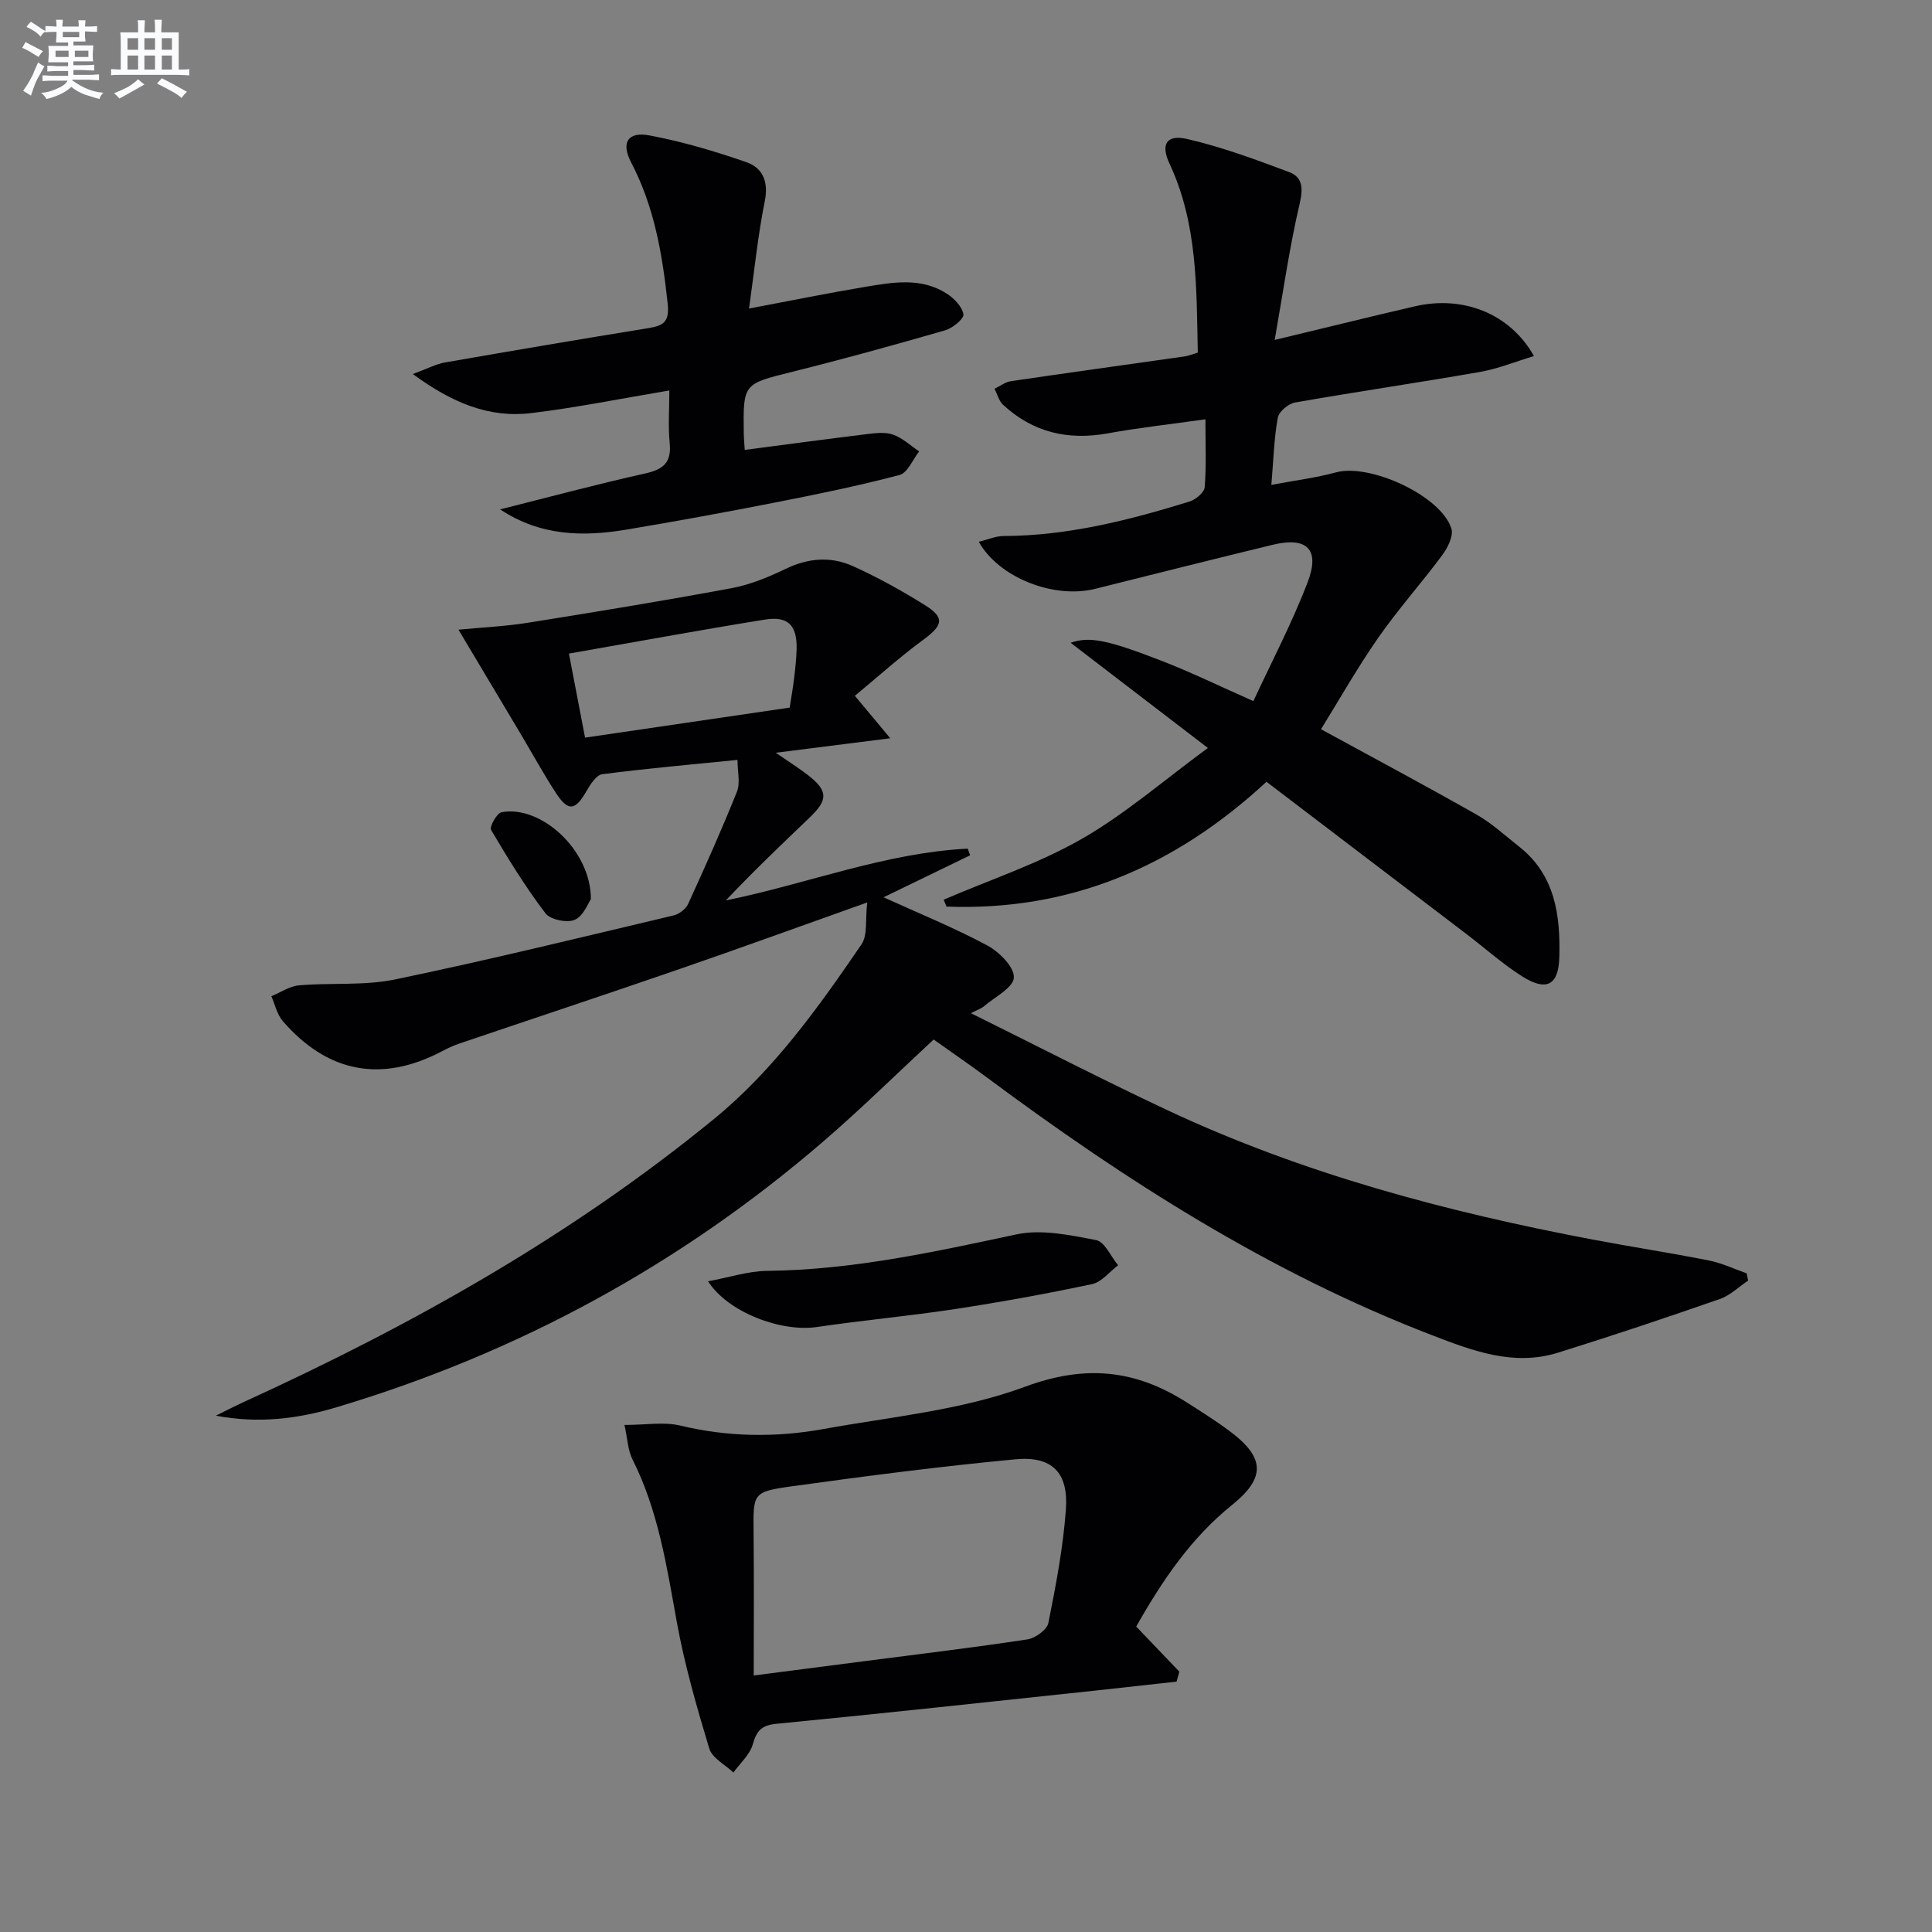
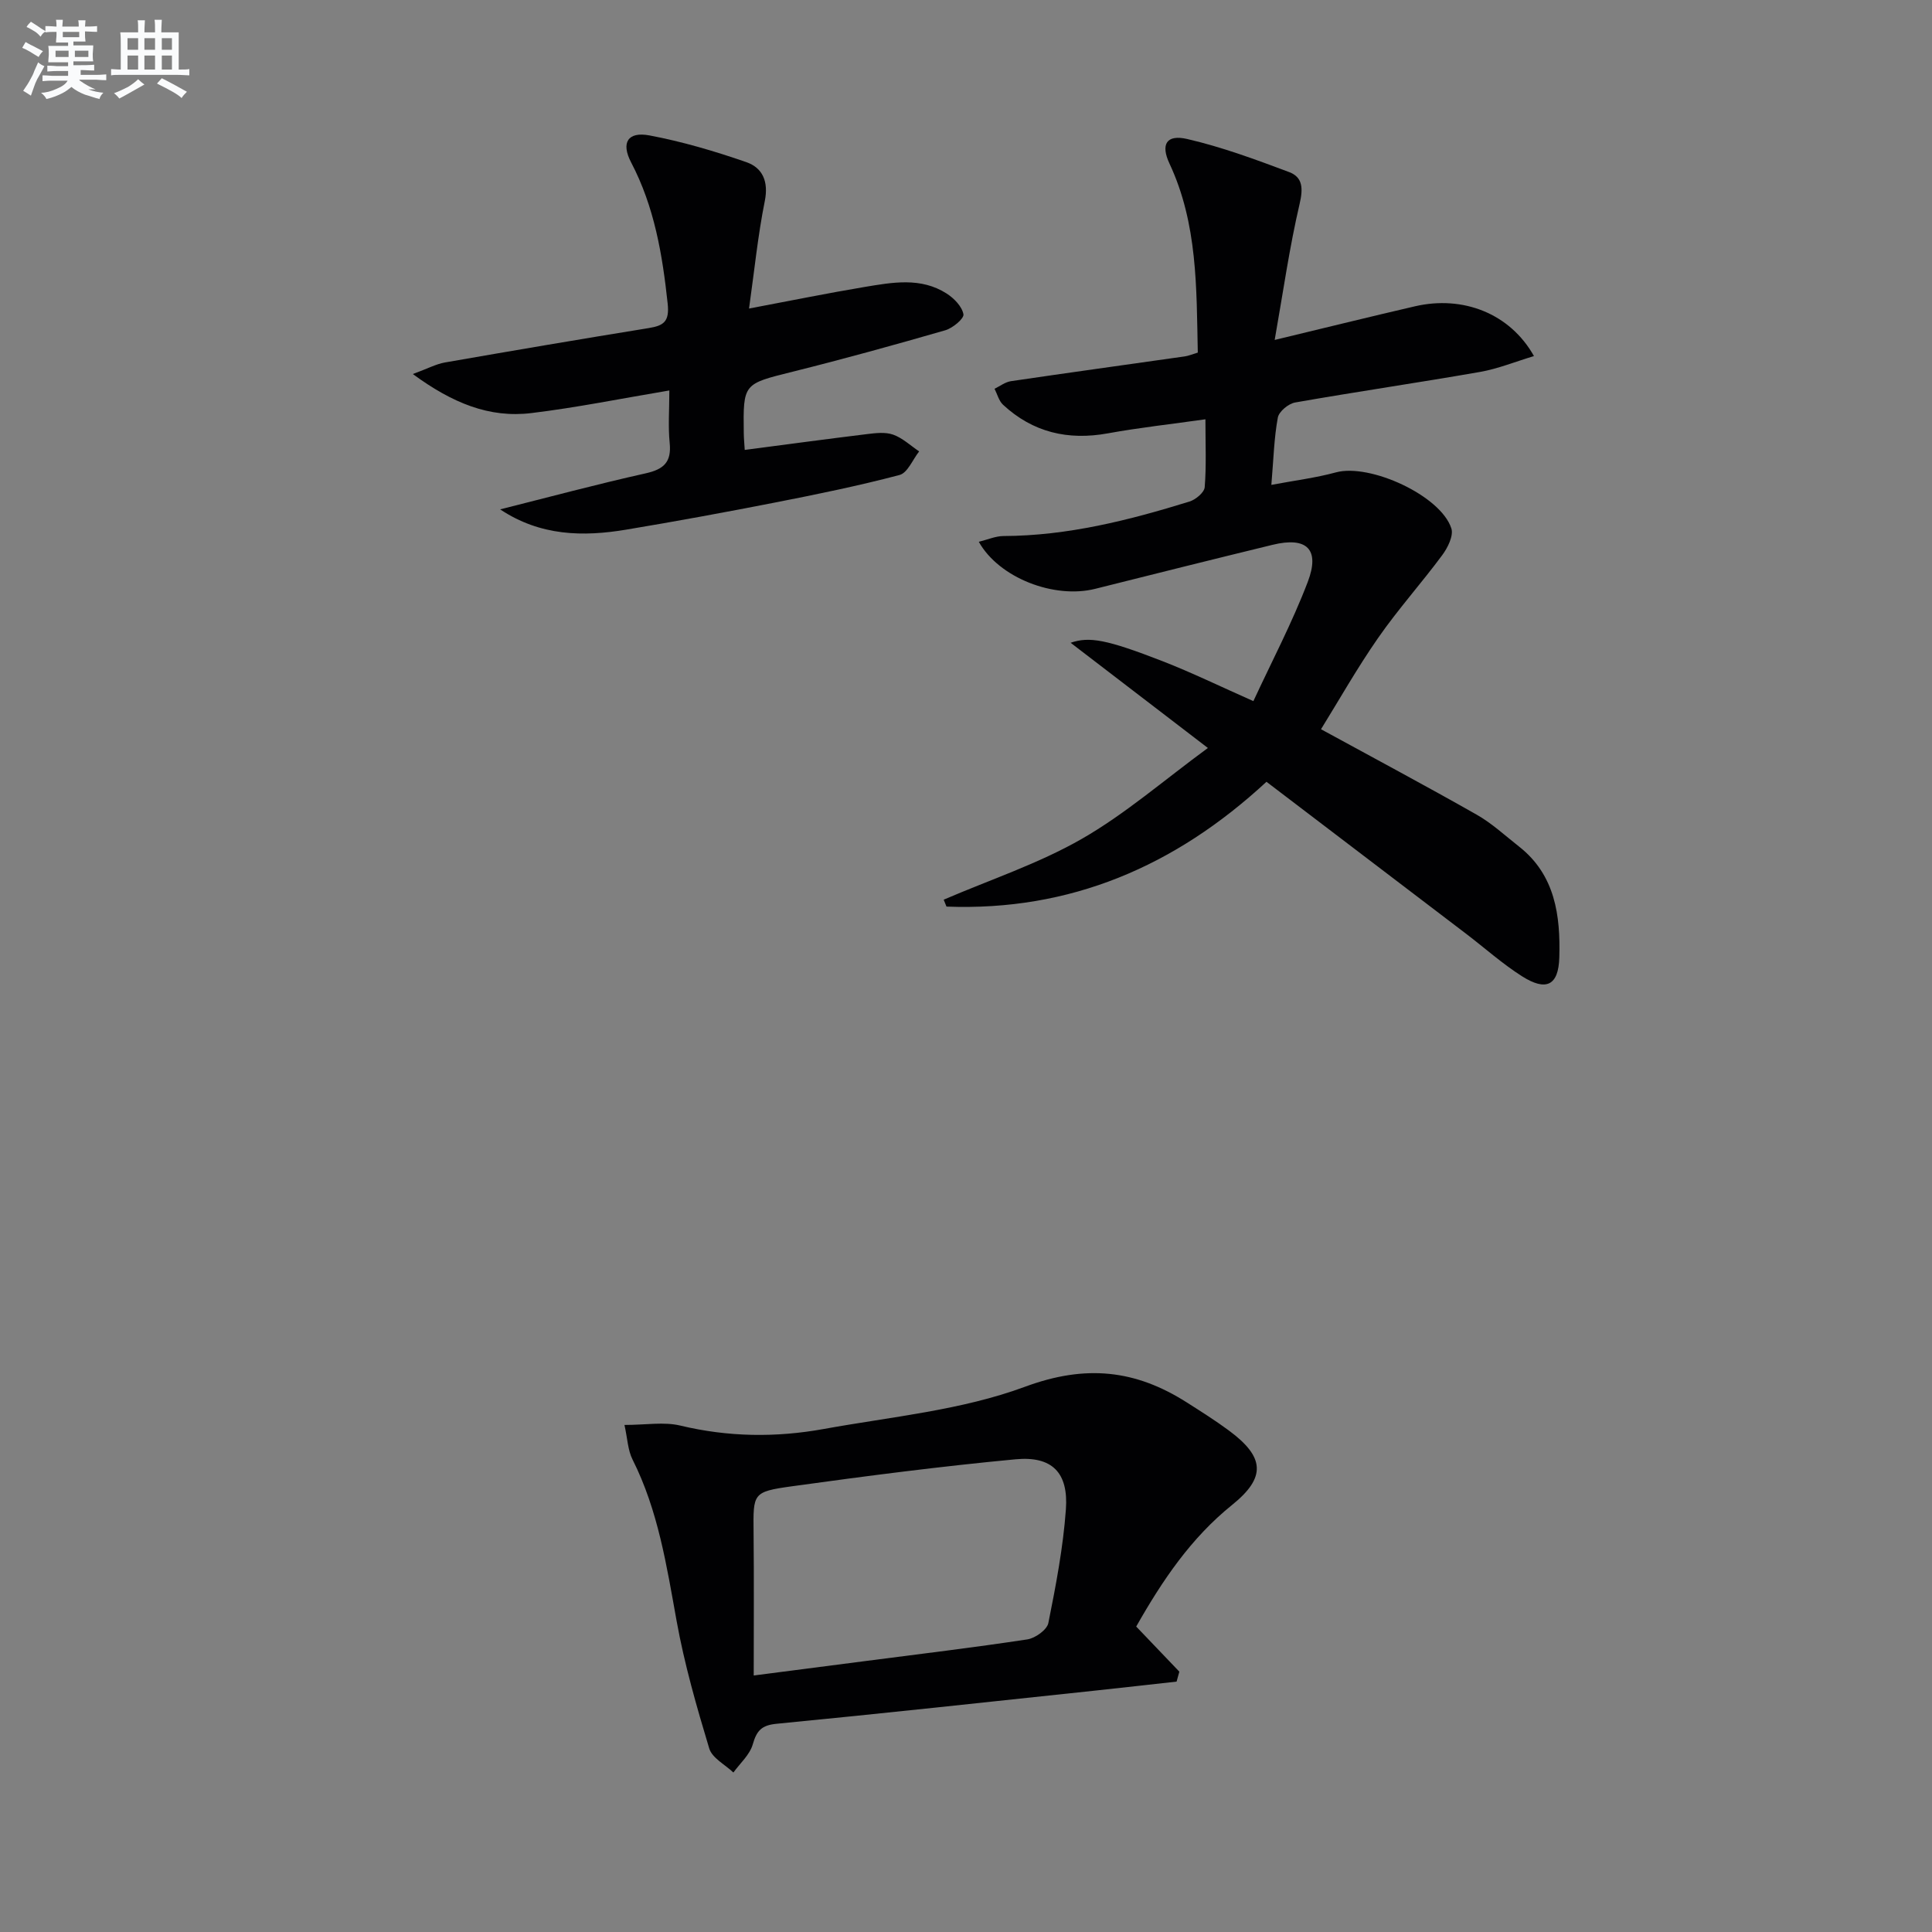
<svg xmlns="http://www.w3.org/2000/svg" enable-background="new 0 0 400 400" viewBox="0 0 400 400">
  <rect x="0" y="0" width="400" height="400" fill="#808080" stroke="none" />
  <g fill="#010103">
-     <path d="m44.69 293.1c1.99-.97 3.95-2 5.97-2.92 34.62-15.81 67.61-34.33 97.18-58.52 12.39-10.14 21.58-23.06 30.51-36.12 1.33-1.94.77-5.17 1.2-8.7-13.63 4.85-26.18 9.42-38.8 13.77-15.2 5.25-30.48 10.3-45.71 15.47-1.25.43-2.46 1.01-3.64 1.63-12.41 6.48-23.56 4.42-32.85-6.3-1.19-1.37-1.6-3.41-2.37-5.15 1.91-.79 3.78-2.09 5.75-2.26 6.62-.57 13.45.11 19.88-1.22 19.31-4.01 38.48-8.71 57.68-13.26 1.13-.27 2.49-1.31 2.97-2.35 3.52-7.69 6.98-15.42 10.12-23.27.72-1.81.11-4.15.11-6.57-9.58.96-18.8 1.77-27.98 2.96-1.26.16-2.52 2.15-3.32 3.55-2.29 3.99-3.74 4.23-6.27.37-2.64-4.03-4.94-8.27-7.41-12.41-4.12-6.91-8.25-13.82-12.79-21.43 4.95-.48 9.68-.69 14.33-1.43 14.08-2.25 28.15-4.55 42.17-7.16 3.87-.72 7.67-2.28 11.23-4 4.69-2.27 9.4-2.63 13.98-.55 5.13 2.32 10.1 5.08 14.87 8.06 4.18 2.61 3.73 4.18-.39 7.2-4.79 3.51-9.22 7.52-14.12 11.57 2.47 2.96 4.41 5.29 7.33 8.79-8.43 1.07-15.66 1.98-23.71 3 2.68 1.85 4.73 3.13 6.63 4.6 4.2 3.26 4.26 5.11.4 8.8-5.86 5.61-11.74 11.22-17.36 17.17 16.85-3.43 32.9-9.84 50.08-10.72.17.46.33.92.5 1.38-6 2.91-11.99 5.81-17.93 8.69 7.33 3.34 14.58 6.29 21.45 9.96 2.48 1.33 5.63 4.47 5.53 6.66-.09 2.09-3.98 4.04-6.24 5.99-.49.42-1.16.62-2.65 1.39 13.85 6.86 27.04 13.67 40.46 19.98 28.13 13.22 57.92 21.14 88.33 26.9 7.99 1.51 16.03 2.74 24 4.32 2.68.53 5.22 1.75 7.82 2.66.1.5.2 1 .3 1.5-1.94 1.3-3.71 3.07-5.84 3.81-11.12 3.87-22.29 7.62-33.54 11.12-9.18 2.86-17.64-.38-26.11-3.64-33.53-12.9-63.43-32.01-92.08-53.32-3.59-2.67-7.29-5.2-11.06-7.88-7.64 7.09-14.98 14.33-22.77 21.04-29.62 25.55-63.26 43.84-100.73 55.06-8.1 2.46-16.37 3.45-25.11 1.78zm118.81-146.6c.35-2.3.7-4.25.93-6.21.23-1.97.45-3.96.5-5.94.11-4.87-1.75-6.85-6.58-6.07-13.36 2.15-26.67 4.61-40.56 7.04 1.19 6.2 2.28 11.89 3.34 17.4 14.53-2.12 28.26-4.14 42.37-6.22z" />
    <path d="m263.91 70.38c10.75-2.58 19.89-4.85 29.07-6.97 9.88-2.28 19.63 1.45 24.61 10.31-3.91 1.18-7.46 2.63-11.14 3.28-12.75 2.23-25.56 4.09-38.3 6.33-1.39.24-3.36 1.87-3.59 3.13-.78 4.2-.88 8.52-1.34 13.93 4.82-.91 9.18-1.45 13.37-2.59 7.01-1.91 21.71 4.8 23.9 11.61.48 1.5-.75 3.99-1.88 5.51-4.3 5.81-9.16 11.22-13.28 17.15-4.34 6.23-8.09 12.87-11.83 18.91 10.74 5.87 21.58 11.64 32.25 17.7 3.15 1.79 5.88 4.34 8.75 6.59 7.52 5.9 8.58 14.35 8.34 22.93-.16 5.89-2.75 7.08-7.73 3.92-4.05-2.57-7.67-5.82-11.5-8.74-13.75-10.48-27.51-20.95-41.4-31.52-19.01 17.6-40.75 26.81-66.25 25.84-.19-.48-.39-.95-.58-1.43 9.56-4.12 19.58-7.43 28.56-12.57 9.01-5.16 16.99-12.13 26.14-18.84-9.92-7.61-19.05-14.6-28.42-21.78 3.88-1.33 7.43-.7 19.08 3.83 6.01 2.34 11.83 5.18 18.76 8.25 3.77-8.14 8.02-16.2 11.25-24.66 2.6-6.81-.2-9.43-7.29-7.7-12.25 2.98-24.48 6.04-36.71 9.11-8.46 2.13-19.91-2.24-24.1-9.74 1.82-.44 3.46-1.18 5.11-1.19 13.28-.05 25.96-3.26 38.51-7.14 1.28-.4 3.06-1.87 3.15-2.97.36-4.44.15-8.92.15-14.06-7.14 1.01-13.71 1.73-20.2 2.91-8.26 1.5-15.52-.2-21.69-5.91-.87-.8-1.2-2.2-1.77-3.32 1.12-.54 2.2-1.39 3.38-1.57 11.99-1.77 24-3.42 36-5.13.79-.11 1.55-.45 2.7-.79-.28-13.38-.02-26.66-5.86-39.13-1.86-3.97-.65-6.09 3.67-5.09 7.19 1.66 14.18 4.25 21.11 6.85 2.84 1.07 2.9 3.41 2.16 6.59-2.1 8.98-3.39 18.13-5.16 28.16z" />
    <path d="m243.6 348.16c-5.65.62-11.29 1.27-16.94 1.87-21.96 2.33-43.91 4.73-65.88 6.86-3.13.3-4.12 1.44-4.93 4.27-.62 2.15-2.62 3.9-4.01 5.82-1.72-1.64-4.4-2.99-5-4.98-2.62-8.68-5.14-17.46-6.75-26.37-2.07-11.45-3.82-22.89-9.13-33.45-.98-1.94-1.04-4.33-1.67-7.16 4.41 0 8.17-.68 11.56.13 9.9 2.38 19.8 2.5 29.68.71 14-2.54 28.53-3.87 41.72-8.76 12.55-4.64 22.85-3.5 33.45 3.25 2.94 1.87 5.91 3.74 8.71 5.81 7.44 5.5 7.78 9.7.68 15.42-8.49 6.84-14.4 15.56-19.85 25.18 2.94 3.08 5.94 6.21 8.93 9.34-.2.69-.38 1.37-.57 2.06zm-87.55-1.27c8.73-1.13 15.94-2.06 23.14-2.99 11.18-1.45 22.37-2.79 33.51-4.48 1.64-.25 4.07-1.99 4.35-3.39 1.56-7.77 3.06-15.62 3.63-23.51.56-7.62-2.84-11.1-10.41-10.39-15.5 1.46-30.95 3.46-46.38 5.6-8.08 1.12-7.95 1.47-7.87 9.5.1 9.75.03 19.5.03 29.66z" />
    <path d="m103.55 105.46c10.04-2.52 20.04-5.21 30.13-7.46 3.76-.84 5.37-2.33 4.97-6.29-.34-3.41-.07-6.89-.07-10.87-9.95 1.67-19.2 3.55-28.54 4.68-8.74 1.07-16.39-2.08-24.57-8.08 3.12-1.15 4.82-2.07 6.62-2.39 14.05-2.45 28.11-4.84 42.19-7.12 3.13-.51 4.36-1.32 3.95-5.11-1.09-10.15-2.75-20.01-7.56-29.19-2.15-4.11-.68-6.44 3.81-5.59 6.79 1.28 13.5 3.26 20.04 5.53 3.37 1.17 4.64 4.02 3.82 8.07-1.43 7.11-2.15 14.37-3.26 22.24 8.45-1.59 16.17-3.17 23.94-4.47 5.74-.95 11.64-2.06 16.98 1.37 1.53.98 3.18 2.68 3.47 4.29.16.88-2.22 2.87-3.76 3.31-10.49 3.03-21.02 5.94-31.61 8.58-10.21 2.55-10.25 2.39-10.11 12.75.02 1.14.13 2.28.2 3.44 8.58-1.12 16.92-2.25 25.28-3.27 1.8-.22 3.82-.47 5.45.11 1.96.7 3.6 2.27 5.38 3.47-1.34 1.69-2.39 4.44-4.06 4.88-8.48 2.24-17.09 4-25.71 5.69-10.25 2.01-20.54 3.9-30.84 5.62-8.95 1.5-17.8 1.36-26.14-4.19z" />
-     <path d="m146.6 265.28c4.34-.8 8.28-2.11 12.24-2.16 17.56-.19 34.52-3.9 51.58-7.55 5.22-1.12 11.11.14 16.52 1.18 1.78.34 3.05 3.4 4.55 5.21-1.78 1.34-3.4 3.48-5.38 3.9-9.38 1.99-18.84 3.71-28.33 5.16-9.5 1.45-19.1 2.31-28.61 3.72-7.36 1.11-18.44-2.99-22.57-9.46z" />
-     <path d="m122.34 186.15c-.54.76-1.51 3.47-3.33 4.28-1.59.71-5.08-.02-6.09-1.35-4.14-5.46-7.76-11.34-11.25-17.26-.37-.63 1.2-3.48 2.17-3.66 8.13-1.51 18.5 7.79 18.5 17.99z" />
  </g>
-   <path d="m6.8 9.5c.6.3 1.3.7 2.1 1.1-.4.4-.7.8-.9 1.2-.7-.4-1.3-.8-1.8-1.1s-1.1-.6-1.6-.8c.2-.4.5-.8.7-1.2.4.2.8.5 1.5.8zm.9 6.9c-.3.6-.5 1.1-.7 1.7s-.4 1.1-.6 1.7c-.6-.4-1.1-.7-1.6-1 .7-1 1.2-1.8 1.5-2.4.3-.5.6-1.1.8-1.7.3-.6.5-1.2.8-1.8.3.3.8.6 1.3.8-.7 1.3-1.2 2.2-1.5 2.7zm.1-11c.4.3 1 .7 1.7 1.1-.5.2-.8.6-1.1 1.1-.5-.6-1-1-1.4-1.2s-.9-.6-1.5-.8c.2-.4.5-.7.9-1.1.5.3.9.6 1.4.9zm10.5 13.1c1 .4 2 .6 3.1.7-.4.4-.7.8-.8 1.3-.9-.2-1.9-.6-3-.9-1-.4-2-.9-2.8-1.6-.5.4-1.1.9-1.9 1.3s-1.9.9-3.3 1.2c-.1-.3-.5-.8-1.1-1.3 1 0 2.1-.3 3.2-.8 1.2-.5 1.9-1 2.3-1.7h-3.2c-.4 0-1 0-2 .1v-1.2c1 0 1.7.1 2 .1h3.3v-1h-2.3c-.2 0-.9 0-2 .1v-1.2c1.2 0 1.9.1 2 .1h2.3v-.8h-4.1c0-.7.1-1.2.1-1.6 0-.5 0-1.1-.1-1.8h4.1v-.7h-2.5c0-.6.1-1.1.1-1.6v-.6h-.5c-.4 0-1 0-1.8.1v-1.3c1.2 0 1.9.1 2.1.1h.2c0-.3 0-.8-.1-1.4h1.4c0 .6-.1 1-.1 1.4h3.4c0-.4 0-.8-.1-1.3h1.5c0 .4-.1.9-.1 1.3.7 0 1.5 0 2.5-.1v1.2c-1 0-1.8-.1-2.5-.1v.6c0 .3 0 .8.1 1.5h-2.5v.8h4.1c0 .8-.1 1.3-.1 1.8s0 1 .1 1.5h-4.1v.8h1.4c.8 0 1.8 0 2.9-.1v1.2c-1 0-1.9-.1-2.8-.1h-1.5v1h3.2c.3 0 1 0 2.1-.1v1.2c-1.1 0-1.8-.1-2.1-.1h-3.4l-.1.1c1.4 1 2.4 1.5 3.4 1.9zm-4.1-6.7v-1.3h-2.7v1.3zm2.2-4.1v-1.1h-3.4v1.1zm1.9 4.1v-1.3h-2.8v1.3z" fill="#fafbfc" />
+   <path d="m6.8 9.5c.6.3 1.3.7 2.1 1.1-.4.4-.7.8-.9 1.2-.7-.4-1.3-.8-1.8-1.1s-1.1-.6-1.6-.8c.2-.4.5-.8.7-1.2.4.2.8.5 1.5.8zm.9 6.9c-.3.6-.5 1.1-.7 1.7s-.4 1.1-.6 1.7c-.6-.4-1.1-.7-1.6-1 .7-1 1.2-1.8 1.5-2.4.3-.5.6-1.1.8-1.7.3-.6.5-1.2.8-1.8.3.3.8.6 1.3.8-.7 1.3-1.2 2.2-1.5 2.7zm.1-11c.4.3 1 .7 1.7 1.1-.5.2-.8.6-1.1 1.1-.5-.6-1-1-1.4-1.2s-.9-.6-1.5-.8c.2-.4.5-.7.9-1.1.5.3.9.6 1.4.9zm10.5 13.1c1 .4 2 .6 3.1.7-.4.4-.7.8-.8 1.3-.9-.2-1.9-.6-3-.9-1-.4-2-.9-2.8-1.6-.5.4-1.1.9-1.9 1.3s-1.9.9-3.3 1.2c-.1-.3-.5-.8-1.1-1.3 1 0 2.1-.3 3.2-.8 1.2-.5 1.9-1 2.3-1.7h-3.2c-.4 0-1 0-2 .1v-1.2c1 0 1.7.1 2 .1h3.3v-1h-2.3c-.2 0-.9 0-2 .1v-1.2c1.2 0 1.9.1 2 .1h2.3v-.8h-4.1c0-.7.1-1.2.1-1.6 0-.5 0-1.1-.1-1.8h4.1v-.7h-2.5c0-.6.1-1.1.1-1.6v-.6h-.5c-.4 0-1 0-1.8.1v-1.3c1.2 0 1.9.1 2.1.1h.2c0-.3 0-.8-.1-1.4h1.4c0 .6-.1 1-.1 1.4h3.4c0-.4 0-.8-.1-1.3h1.5c0 .4-.1.9-.1 1.3.7 0 1.5 0 2.5-.1v1.2c-1 0-1.8-.1-2.5-.1v.6c0 .3 0 .8.1 1.5h-2.5v.8h4.1c0 .8-.1 1.3-.1 1.8s0 1 .1 1.5h-4.1v.8h1.4c.8 0 1.8 0 2.9-.1v1.2c-1 0-1.9-.1-2.8-.1v1h3.2c.3 0 1 0 2.1-.1v1.2c-1.1 0-1.8-.1-2.1-.1h-3.4l-.1.1c1.4 1 2.4 1.5 3.4 1.9zm-4.1-6.7v-1.3h-2.7v1.3zm2.2-4.1v-1.1h-3.4v1.1zm1.9 4.1v-1.3h-2.8v1.3z" fill="#fafbfc" />
  <path d="m37 6.7v2.3 5.4c1 0 1.8 0 2.2-.1v1.3c-.6 0-1.5-.1-2.5-.1h-11.9c-.7 0-1.3 0-1.8.1v-1.3c.5 0 1.1.1 2 .1v-5.2c0-1 0-1.8-.1-2.5h3.7c0-1.3 0-2.1-.1-2.5h1.5c0 .4-.1 1.3-.1 2.5h2.2c0-1.2 0-2.1-.1-2.6h1.5c0 .4-.1 1.3-.1 2.6zm-12.3 13.7c-.3-.4-.7-.8-1.1-1.1 1.1-.4 2.1-.9 2.9-1.3.8-.5 1.5-1 2.1-1.6.4.4.9.8 1.3 1.1-2.5 1.4-4.2 2.4-5.2 2.9zm3.9-10.1v-2.4h-2.2v2.4zm0 4.1v-2.9h-2.2v2.9zm3.5-4.1v-2.4h-2.2v2.4zm0 4.1v-2.9h-2.2v2.9zm.4 2.9 1-1.1c.6.3 1.4.7 2.5 1.3s2 1.1 2.7 1.5c-.4.4-.8.8-1.1 1.3-.8-.8-2.5-1.7-5.1-3zm3.1-7v-2.4h-2.1v2.4zm0 4.1v-2.9h-2.1v2.9z" fill="#fafbfc" />
</svg>